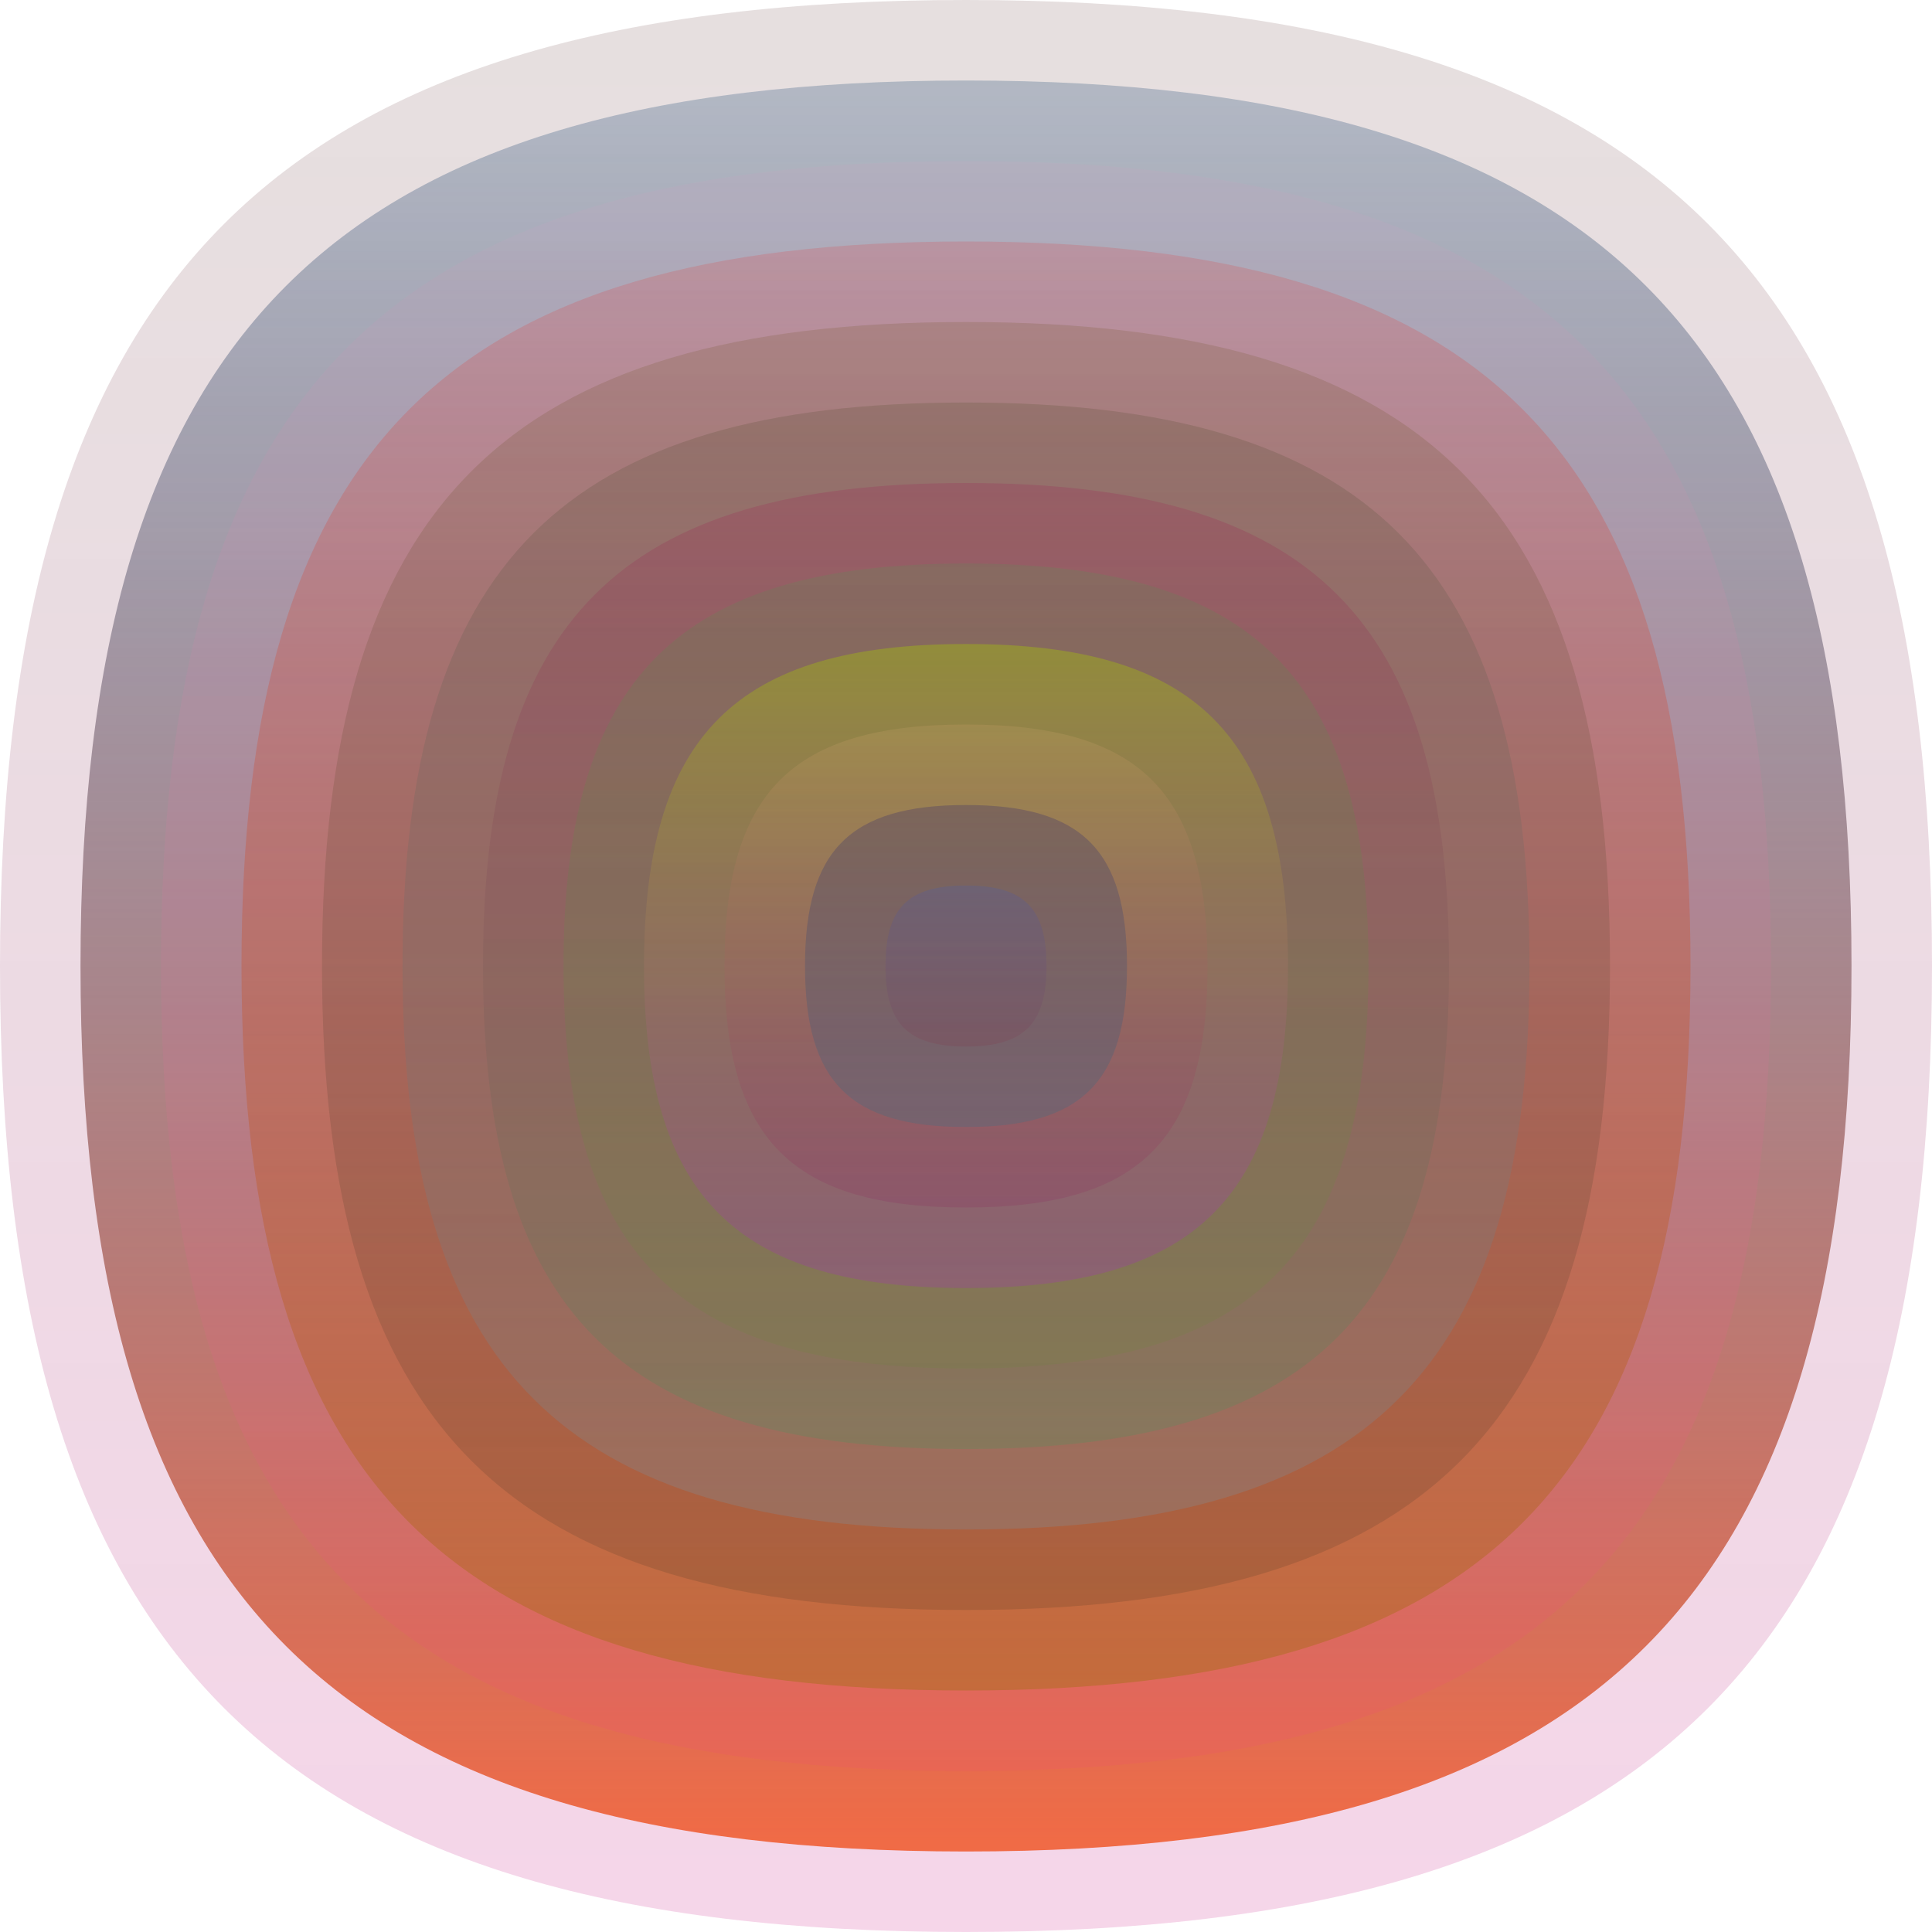
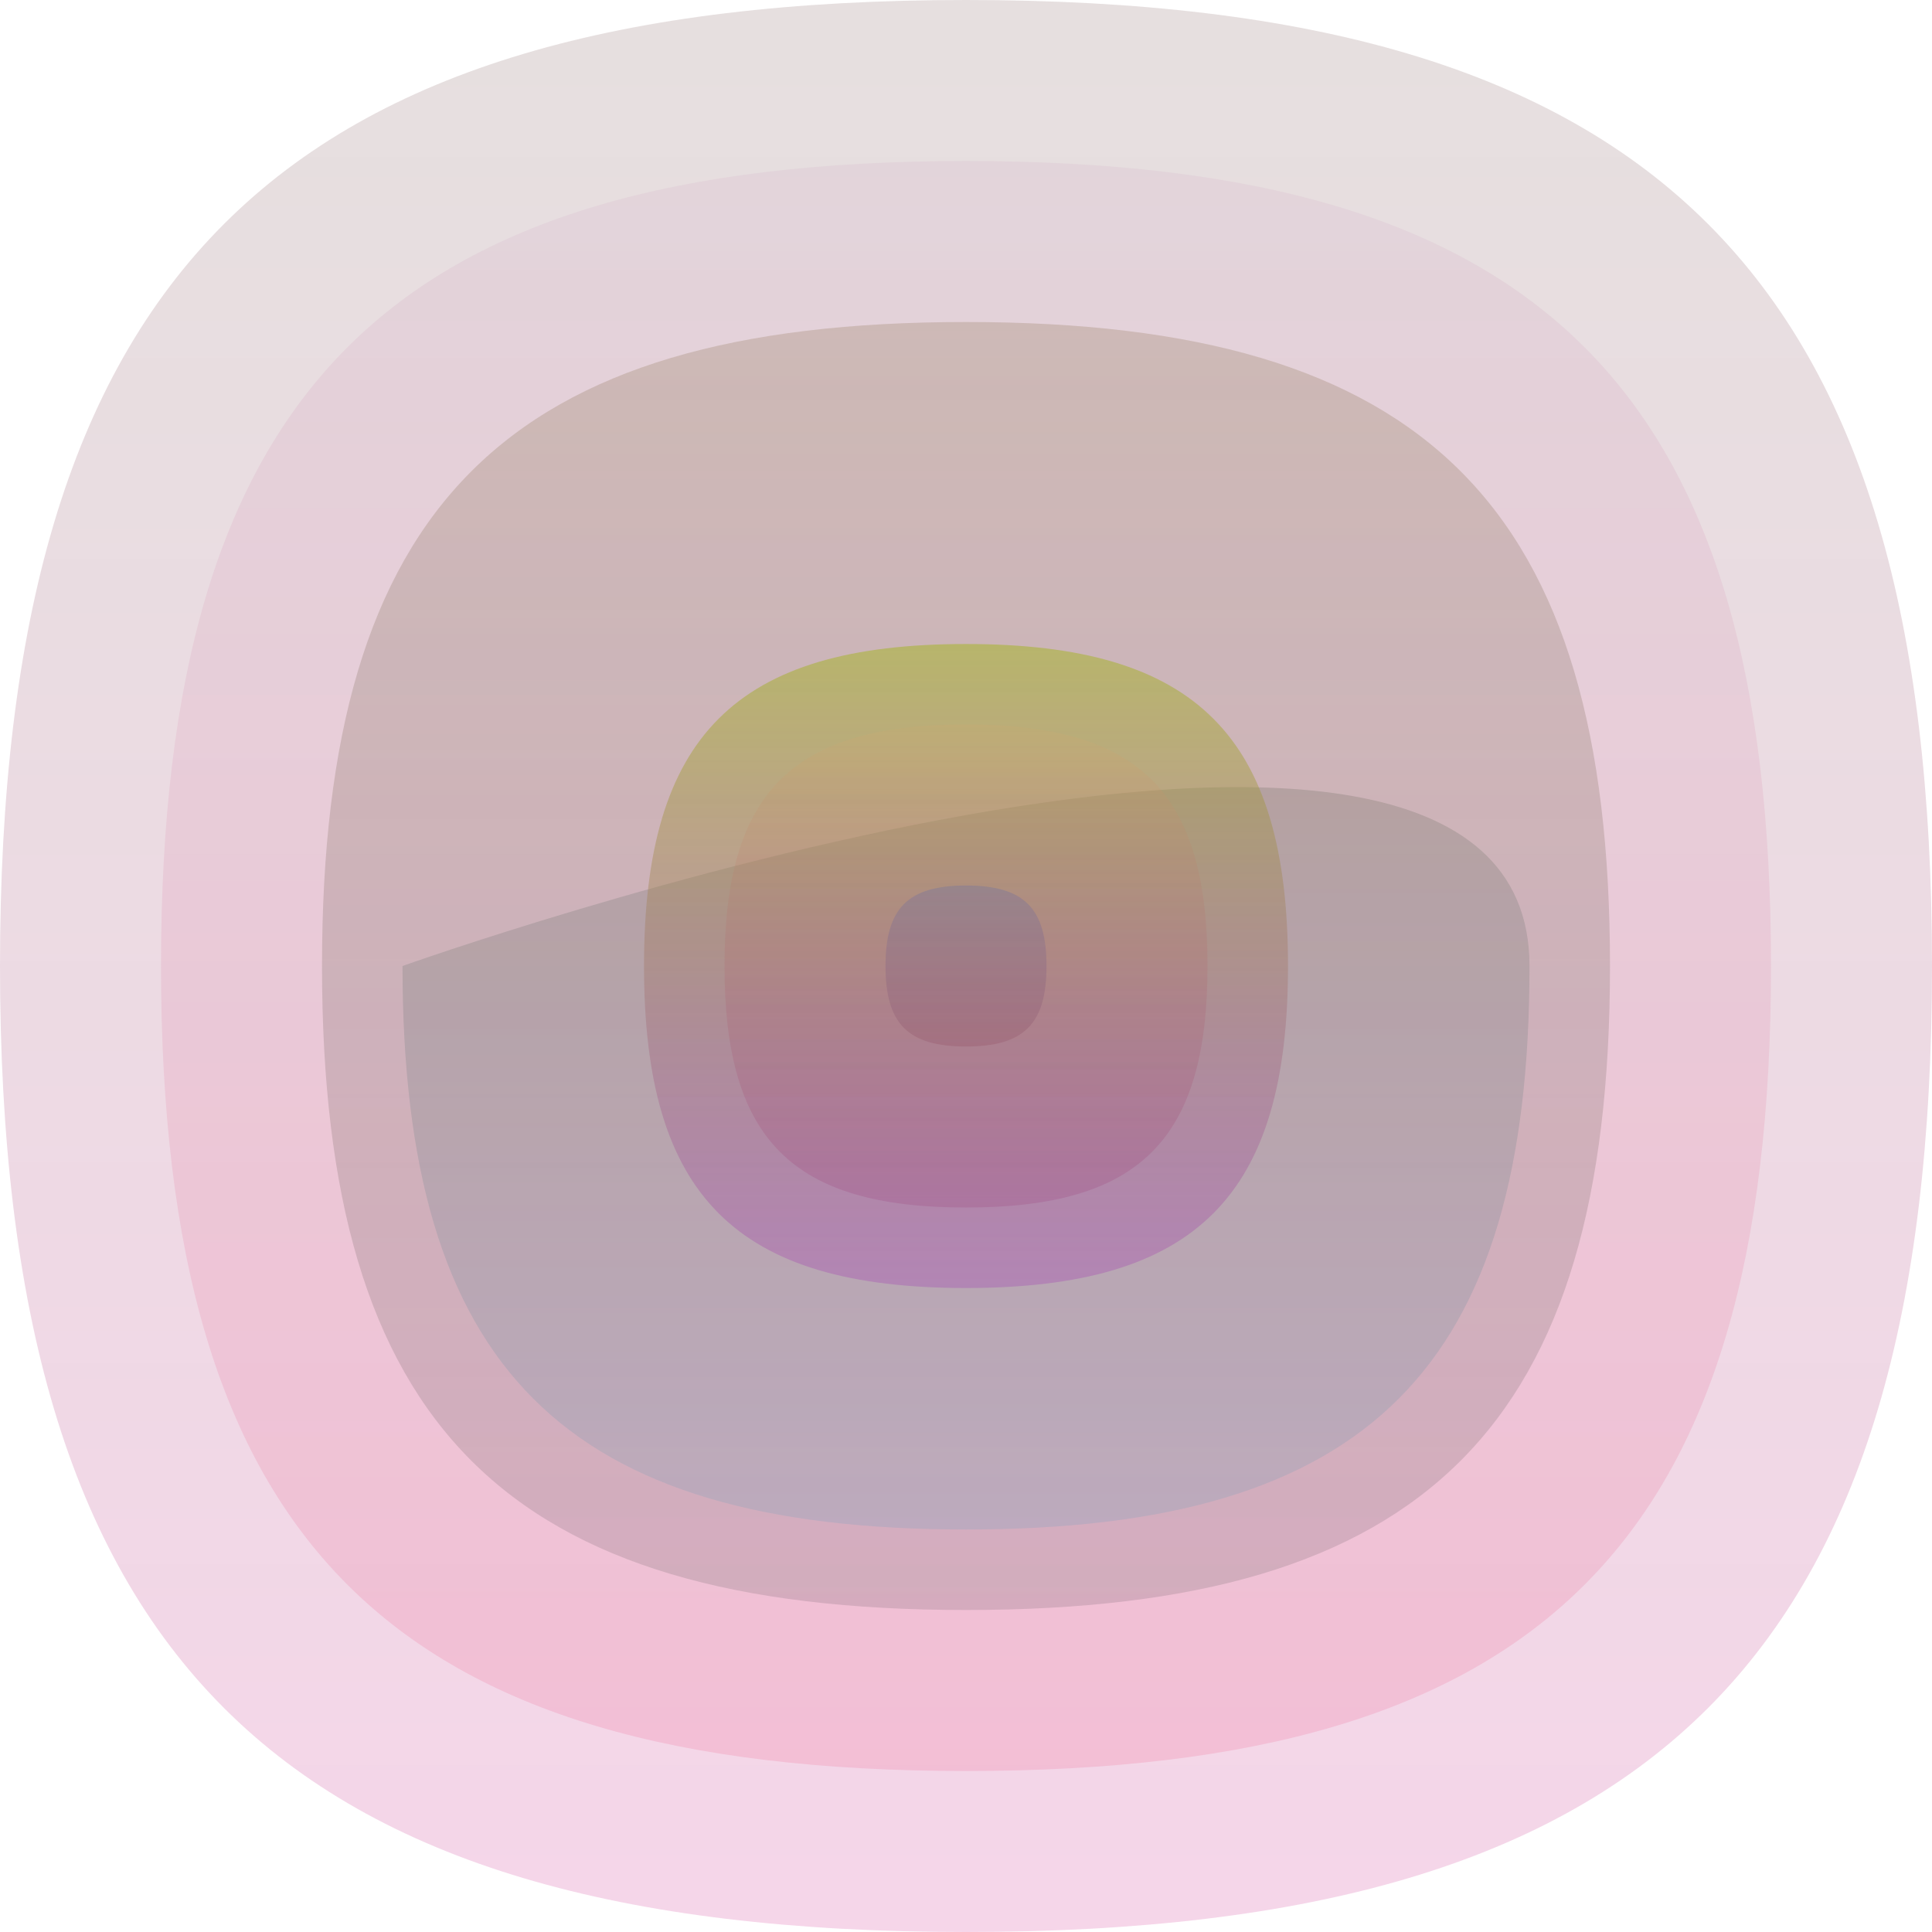
<svg xmlns="http://www.w3.org/2000/svg" width="1200" height="1200" viewBox="0 0 1200 1200">
  <defs>
    <linearGradient id="p0" x2="0" y2="1">
      <stop stop-color="rgba(70,20,20,0.136)" offset="0" />
      <stop stop-color="rgba(200,20,130,0.174)" offset="1" />
    </linearGradient>
    <linearGradient id="p1" x2="0" y2="1">
      <stop stop-color="rgba(0,50,100,0.232)" offset="0" />
      <stop stop-color="rgba(240,100,60,0.94)" offset="1" />
    </linearGradient>
    <linearGradient id="p2" x2="0" y2="1">
      <stop stop-color="rgba(200,160,190,0.158)" offset="0" />
      <stop stop-color="rgba(240,70,120,0.169)" offset="1" />
    </linearGradient>
    <linearGradient id="p3" x2="0" y2="1">
      <stop stop-color="rgba(230,50,50,0.183)" offset="0" />
      <stop stop-color="rgba(170,110,30,0.52)" offset="1" />
    </linearGradient>
    <linearGradient id="p4" x2="0" y2="1">
      <stop stop-color="rgba(110,80,30,0.191)" offset="0" />
      <stop stop-color="rgba(0,20,20,0.118)" offset="1" />
    </linearGradient>
    <linearGradient id="p5" x2="0" y2="1">
      <stop stop-color="rgba(80,70,40,0.209)" offset="0" />
      <stop stop-color="rgba(110,160,190,0.221)" offset="1" />
    </linearGradient>
    <linearGradient id="p6" x2="0" y2="1">
      <stop stop-color="rgba(160,20,80,0.2)" offset="0" />
      <stop stop-color="rgba(70,150,90,0.254)" offset="1" />
    </linearGradient>
    <linearGradient id="p7" x2="0" y2="1">
      <stop stop-color="rgba(30,190,60,0.114)" offset="0" />
      <stop stop-color="rgba(80,160,20,0.1)" offset="1" />
    </linearGradient>
    <linearGradient id="p8" x2="0" y2="1">
      <stop stop-color="rgba(160,180,20,0.47)" offset="0" />
      <stop stop-color="rgba(160,50,180,0.29)" offset="1" />
    </linearGradient>
    <linearGradient id="p9" x2="0" y2="1">
      <stop stop-color="rgba(210,170,110,0.203)" offset="0" />
      <stop stop-color="rgba(140,0,80,0.130)" offset="1" />
    </linearGradient>
    <linearGradient id="p10" x2="0" y2="1">
      <stop stop-color="rgba(30,20,110,0.241)" offset="0" />
      <stop stop-color="rgba(30,120,140,0.221)" offset="1" />
    </linearGradient>
    <linearGradient id="p11" x2="0" y2="1">
      <stop stop-color="rgba(60,90,190,0.199)" offset="0" />
      <stop stop-color="rgba(130,50,70,0.185)" offset="1" />
    </linearGradient>
  </defs>
  <path fill="url(&quot;#p0&quot;)" d="M0,600 C0,171 171,0 600,0 S1200,171 1200,600 1029,1200 600,1200 0,1029 0,600 " />
  <svg x="0" y="0">
    <g>
      <animateTransform attributeName="transform" type="rotate" from="0 600 600" to="-360 600 600" dur="65s" repeatCount="indefinite" />
-       <path fill="url(&quot;#p1&quot;)" d="M50,600 C50,207 207,50 600,50 S1150,207 1150,600 993,1150 600,1150 50,993 50,600 " />
      <svg x="50" y="50">
        <g>
          <animateTransform attributeName="transform" type="rotate" from="0 550 550" to="360 550 550" dur="16s" repeatCount="indefinite" />
          <path fill="url(&quot;#p2&quot;)" d="M50,550 C50,192 192,50 550,50 S1050,192 1050,550 908,1050 550,1050 50,908 50,550 " />
          <svg x="50" y="50">
            <g>
              <animateTransform attributeName="transform" type="rotate" from="0 500 500" to="360 500 500" dur="11s" repeatCount="indefinite" />
-               <path fill="url(&quot;#p3&quot;)" d="M50,500 C50,178 178,50 500,50 S950,178 950,500 822,950 500,950 50,822 50,500 " />
              <svg x="50" y="50">
                <g>
                  <animateTransform attributeName="transform" type="rotate" from="0 450 450" to="360 450 450" dur="60s" repeatCount="indefinite" />
                  <path fill="url(&quot;#p4&quot;)" d="M50,450 C50,164 164,50 450,50 S850,164 850,450 736,850 450,850 50,736 50,450 " />
                  <svg x="50" y="50">
                    <g>
                      <animateTransform attributeName="transform" type="rotate" from="0 400 400" to="360 400 400" dur="42s" repeatCount="indefinite" />
-                       <path fill="url(&quot;#p5&quot;)" d="M50,400 C50,150 150,50 400,50 S750,150 750,400 650,750 400,750 50,650 50,400 " />
+                       <path fill="url(&quot;#p5&quot;)" d="M50,400 S750,150 750,400 650,750 400,750 50,650 50,400 " />
                      <svg x="50" y="50">
                        <g>
                          <animateTransform attributeName="transform" type="rotate" from="0 350 350" to="-360 350 350" dur="40s" repeatCount="indefinite" />
-                           <path fill="url(&quot;#p6&quot;)" d="M50,350 C50,135 135,50 350,50 S650,135 650,350 565,650 350,650 50,565 50,350 " />
                          <svg x="50" y="50">
                            <g>
                              <animateTransform attributeName="transform" type="rotate" from="0 300 300" to="360 300 300" dur="48s" repeatCount="indefinite" />
-                               <path fill="url(&quot;#p7&quot;)" d="M50,300 C50,121 121,50 300,50 S550,121 550,300 479,550 300,550 50,479 50,300 " />
                              <svg x="50" y="50">
                                <g>
                                  <animateTransform attributeName="transform" type="rotate" from="0 250 250" to="360 250 250" dur="49s" repeatCount="indefinite" />
                                  <path fill="url(&quot;#p8&quot;)" d="M50,250 C50,107 107,50 250,50 S450,107 450,250 393,450 250,450 50,393 50,250 " />
                                  <svg x="50" y="50">
                                    <g>
                                      <animateTransform attributeName="transform" type="rotate" from="0 200 200" to="360 200 200" dur="57s" repeatCount="indefinite" />
                                      <path fill="url(&quot;#p9&quot;)" d="M50,200 C50,92 92,50 200,50 S350,92 350,200 308,350 200,350 50,308 50,200 " />
                                      <svg x="50" y="50">
                                        <g>
                                          <animateTransform attributeName="transform" type="rotate" from="0 150 150" to="-360 150 150" dur="64s" repeatCount="indefinite" />
-                                           <path fill="url(&quot;#p10&quot;)" d="M50,150 C50,78 78,50 150,50 S250,78 250,150 222,250 150,250 50,222 50,150 " />
                                          <svg x="50" y="50">
                                            <g>
                                              <animateTransform attributeName="transform" type="rotate" from="0 100 100" to="-360 100 100" dur="12s" repeatCount="indefinite" />
                                              <path fill="url(&quot;#p11&quot;)" d="M50,100 C50,64 64,50 100,50 S150,64 150,100 136,150 100,150 50,136 50,100 " />
                                              <svg x="50" y="50">
                                                <g>
                                                  <animateTransform attributeName="transform" type="rotate" from="0 50 50" to="-360 50 50" dur="43s" repeatCount="indefinite" />
                                                </g>
                                              </svg>
                                            </g>
                                          </svg>
                                        </g>
                                      </svg>
                                    </g>
                                  </svg>
                                </g>
                              </svg>
                            </g>
                          </svg>
                        </g>
                      </svg>
                    </g>
                  </svg>
                </g>
              </svg>
            </g>
          </svg>
        </g>
      </svg>
    </g>
  </svg>
</svg>